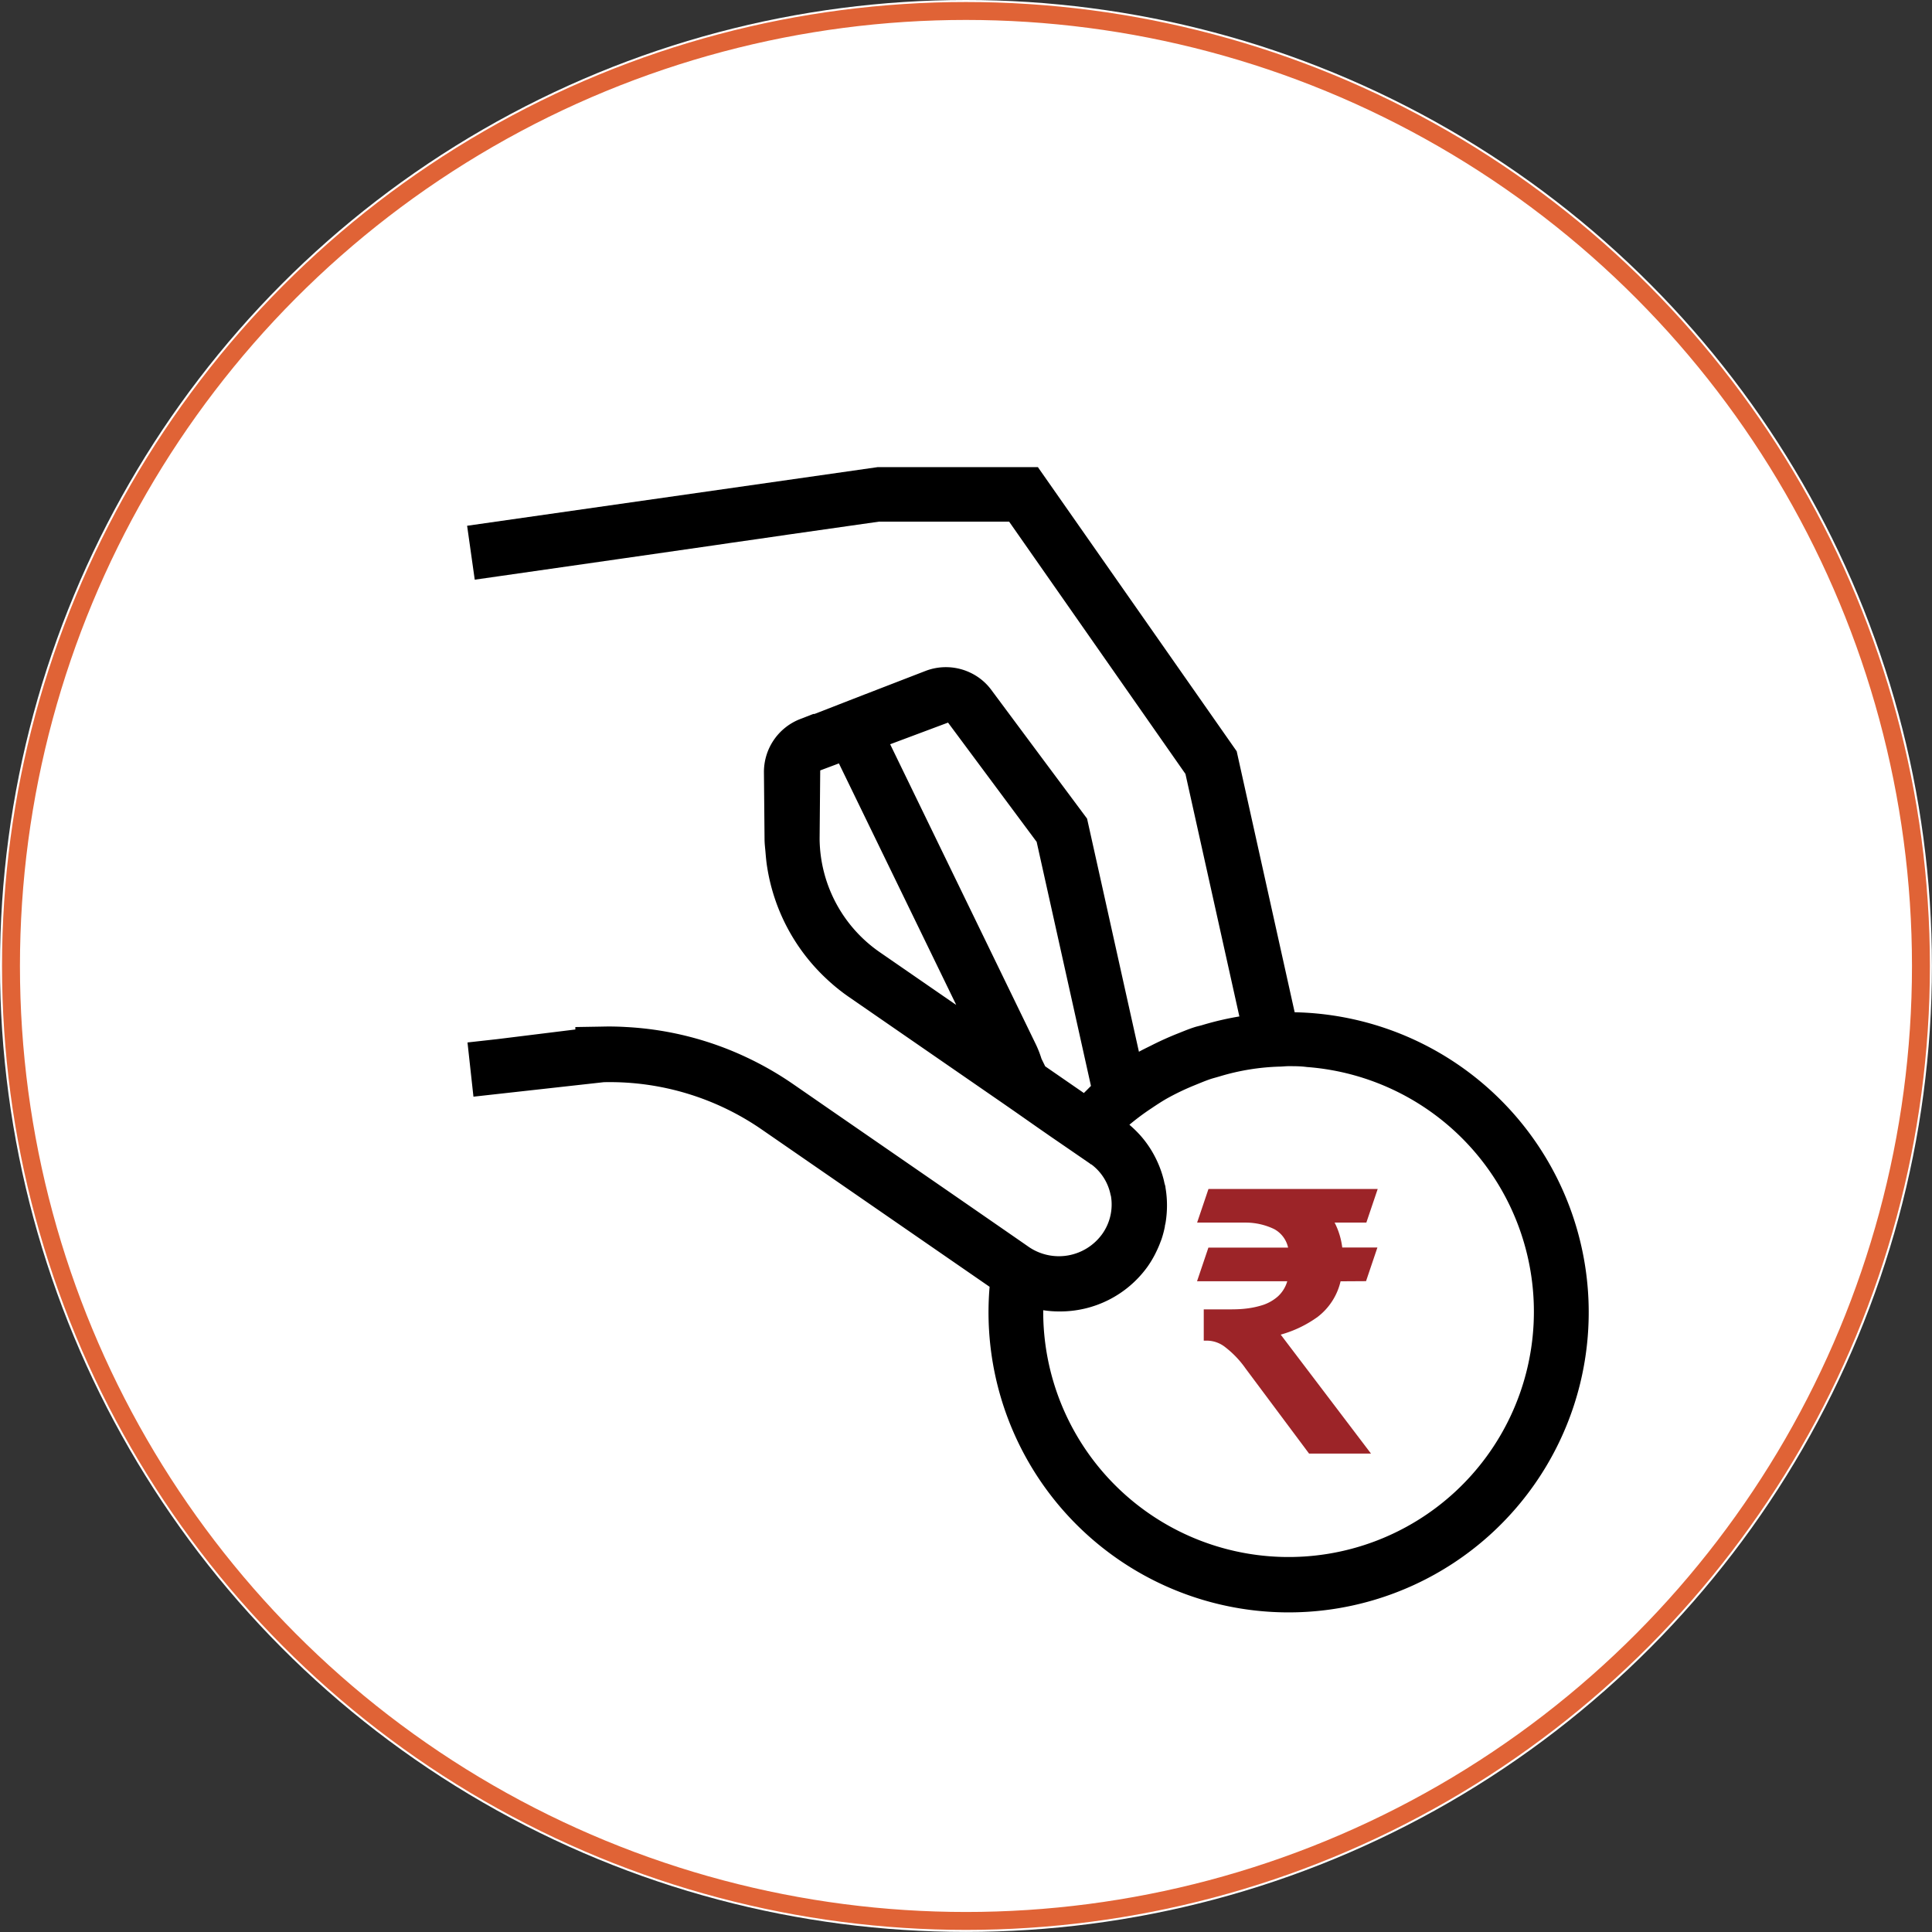
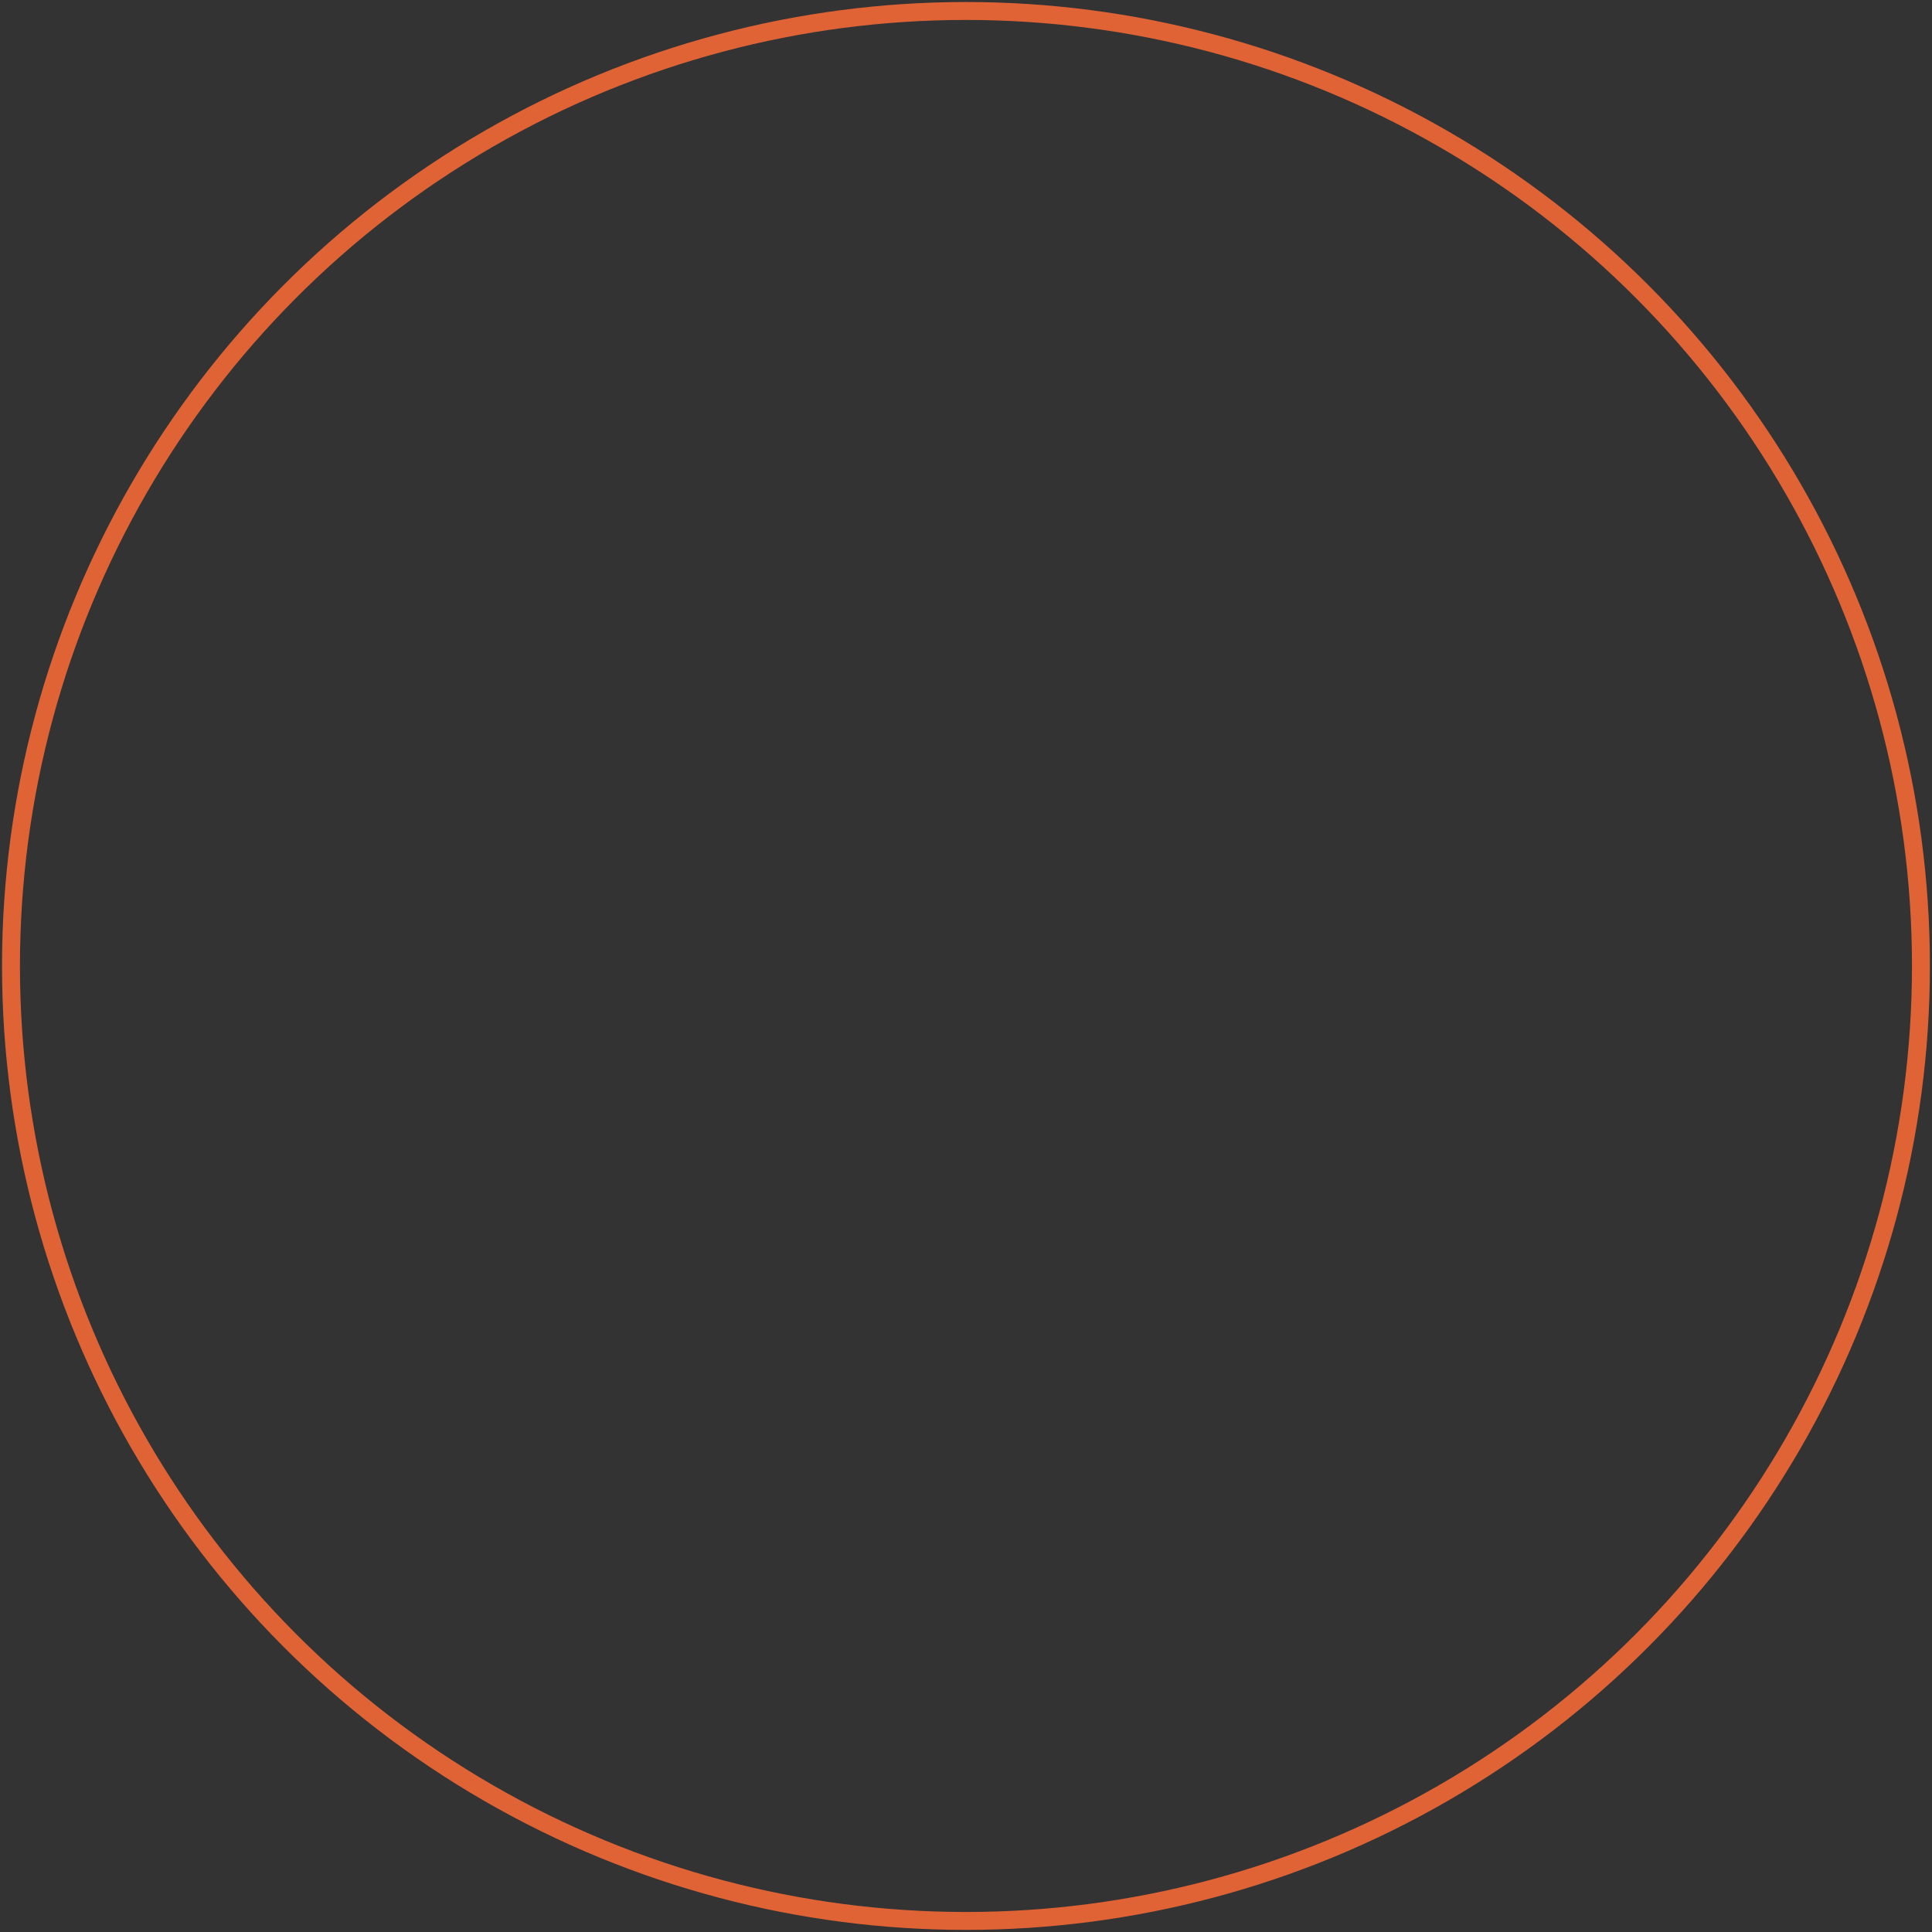
<svg xmlns="http://www.w3.org/2000/svg" width="25.333" height="25.333" viewBox="0 0 25.333 25.333">
  <rect x="0" y="0" width="25.333" height="25.333" fill="#333333" stroke="none" />
  <g id="Group_6874" data-name="Group 6874" transform="translate(-49 -330)">
    <g id="Group_6494" data-name="Group 6494" transform="translate(49 330)">
-       <circle id="Ellipse_1013" data-name="Ellipse 1013" cx="12.666" cy="12.666" r="12.666" fill="#fff" />
      <circle id="Ellipse_1014" data-name="Ellipse 1014" cx="12.522" cy="12.522" r="12.522" transform="translate(0.144 0.144)" fill="none" stroke="#e06336" stroke-width="0.235" />
    </g>
-     <path id="Path_15660" data-name="Path 15660" d="M58.873,266.692l2.978,2.056a3.935,3.935,0,1,0,4-3.6l-.76-3.422L62.484,258h-2.1L55,258.769l.1.707.3-.043,1.562-.224.077-.011,1.216-.175.211-.031.371-.053.371-.054,1.192-.17h1.707l2.312,3.308.707,3.18a3.88,3.88,0,0,0-.492.115c-.036.01-.071.017-.106.029-.08.026-.156.059-.233.089-.111.045-.219.094-.325.148-.054.027-.109.053-.161.082l-.17-.763-.335-1.508-.175-.786-.6-.806-.655-.881a.73.73,0,0,0-.281-.229.745.745,0,0,0-.581-.021l-.789.305-.016.006-.319.124-.015.006-.319.124-.016,0-.172.067a.744.744,0,0,0-.474.7l.008.873c0,.06.008.119.013.179s.011.126.021.187a2.54,2.54,0,0,0,.786,1.474,2.5,2.5,0,0,0,.278.225l1.87,1.291.145.1.173.12.3.21.111.077.04.028.255.175.272.187.014.012.006,0a.659.659,0,0,1,.252.394c0,.007.005.015.006.022a.666.666,0,0,1-.116.5.7.7,0,0,1-.96.168l-.069-.048-.312-.216-.635-.439-1.594-1.1-.486-.336a4.268,4.268,0,0,0-.6-.345,4.222,4.222,0,0,0-1.579-.4c-.1-.006-.209-.009-.314-.006l-.358.006v.032L55.4,265.5l-.395.044.078.711,1.709-.19A3.506,3.506,0,0,1,58.873,266.692Zm.757-4.715.229-.086.016-.006,1.538,3.166-.028-.018-.975-.673a1.827,1.827,0,0,1-.788-1.485Zm3.457,4.23-.507-.35-.049-.1a1.373,1.373,0,0,0-.074-.189l-1.91-3.934.759-.284,1.162,1.564.712,3.2C63.148,266.146,63.118,266.177,63.087,266.207Zm.832,2.281a1.335,1.335,0,0,0,.094-.153c.007-.013.014-.027.021-.042a1.321,1.321,0,0,0,.062-.145l.008-.02a1.345,1.345,0,0,0,.045-.169c0-.015.005-.028.008-.043a1.354,1.354,0,0,0,.017-.147,1.382,1.382,0,0,0-.017-.323c0-.02-.009-.038-.013-.056s-.009-.043-.015-.064a1.379,1.379,0,0,0-.106-.276,1.354,1.354,0,0,0-.207-.3,1.58,1.58,0,0,0-.132-.127,3.133,3.133,0,0,1,.293-.218c.062-.042.125-.083.19-.121a3.254,3.254,0,0,1,.37-.178c.072-.029.144-.06.219-.085.043-.013.086-.024.128-.037a3.013,3.013,0,0,1,.759-.123c.043,0,.085-.006.127-.006.08,0,.16,0,.24.011a3.217,3.217,0,1,1-3.456,3.189,1.363,1.363,0,0,0,.211.016A1.411,1.411,0,0,0,63.919,268.488Z" transform="translate(0.125 78.125)" />
-     <path id="Path_15661" data-name="Path 15661" d="M64.694,266.936a.821.821,0,0,1-.3.466,1.521,1.521,0,0,1-.485.233l1.184,1.56h-.812l-.832-1.115a1.273,1.273,0,0,0-.263-.277.391.391,0,0,0-.243-.089H62.9v-.41h.292c.089,0,.175,0,.258-.01a1.134,1.134,0,0,0,.233-.05.569.569,0,0,0,.188-.109.431.431,0,0,0,.124-.2H62.812l.149-.441h1.045a.365.365,0,0,0-.183-.243.864.864,0,0,0-.376-.085h-.634l.149-.441h2.219l-.149.441h-.416a.977.977,0,0,1,.1.327h.461l-.149.441Z" transform="translate(1.884 79.865)" fill="#9c2428" />
  </g>
</svg>